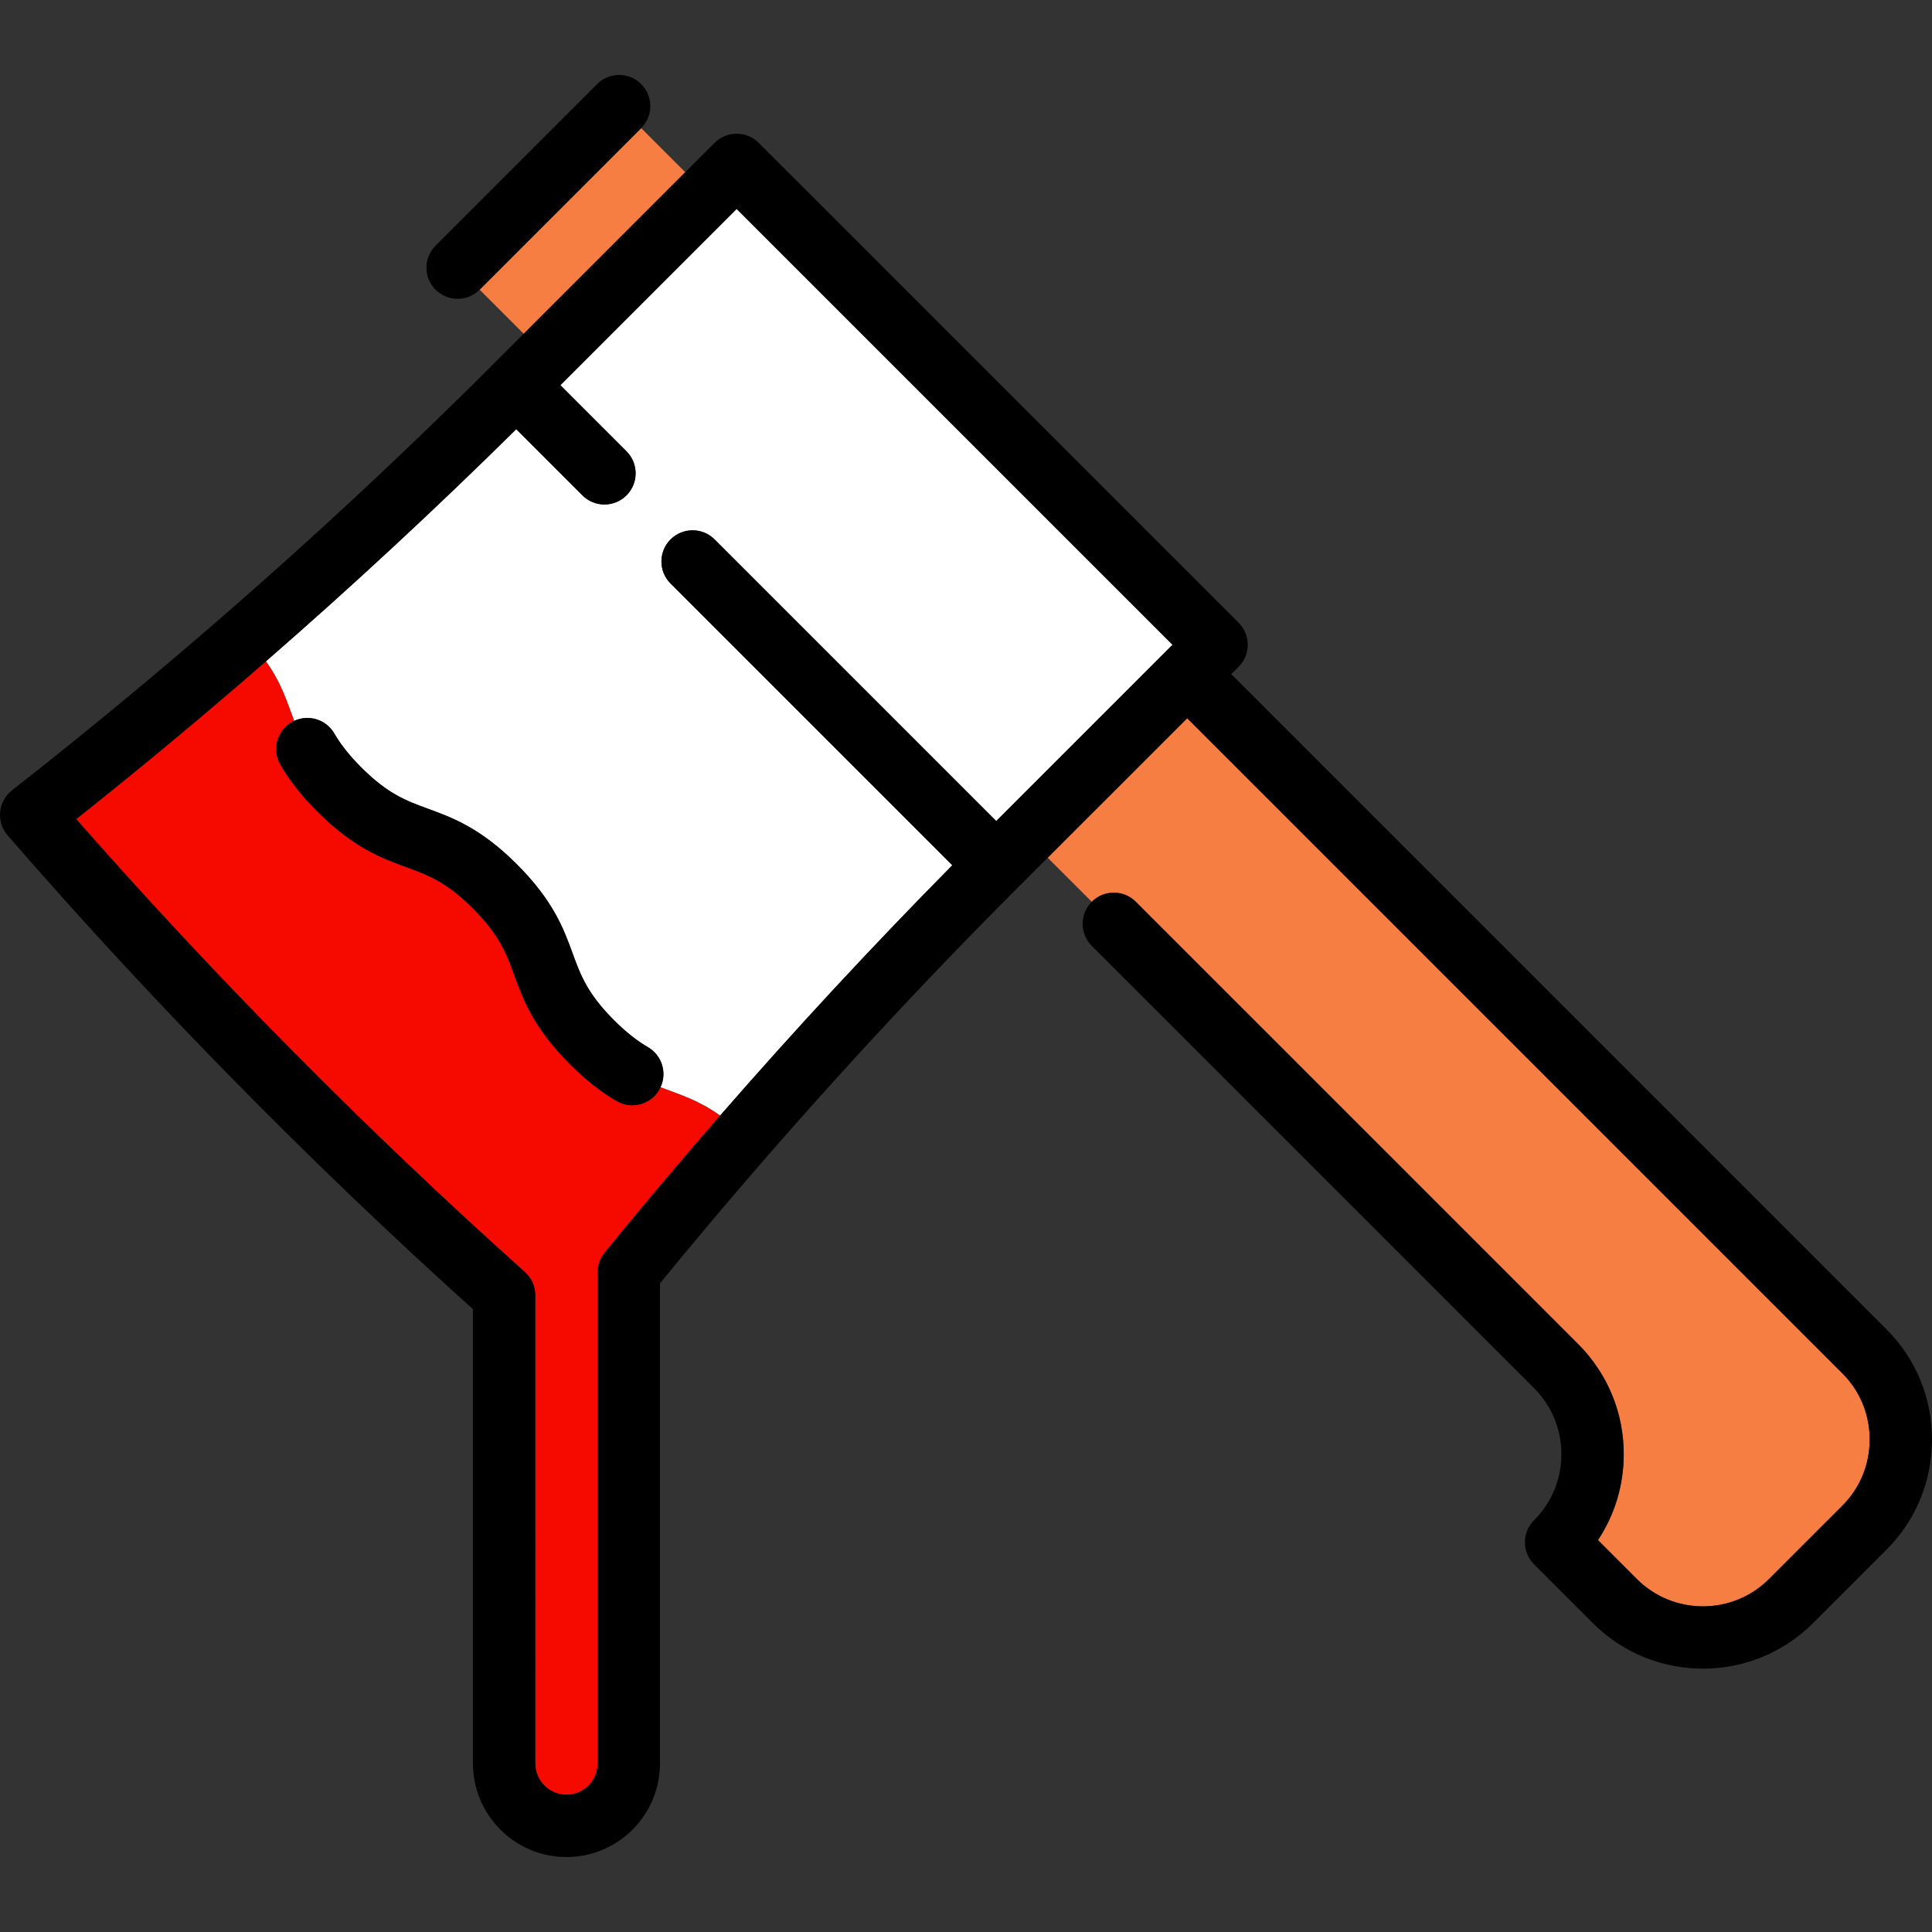
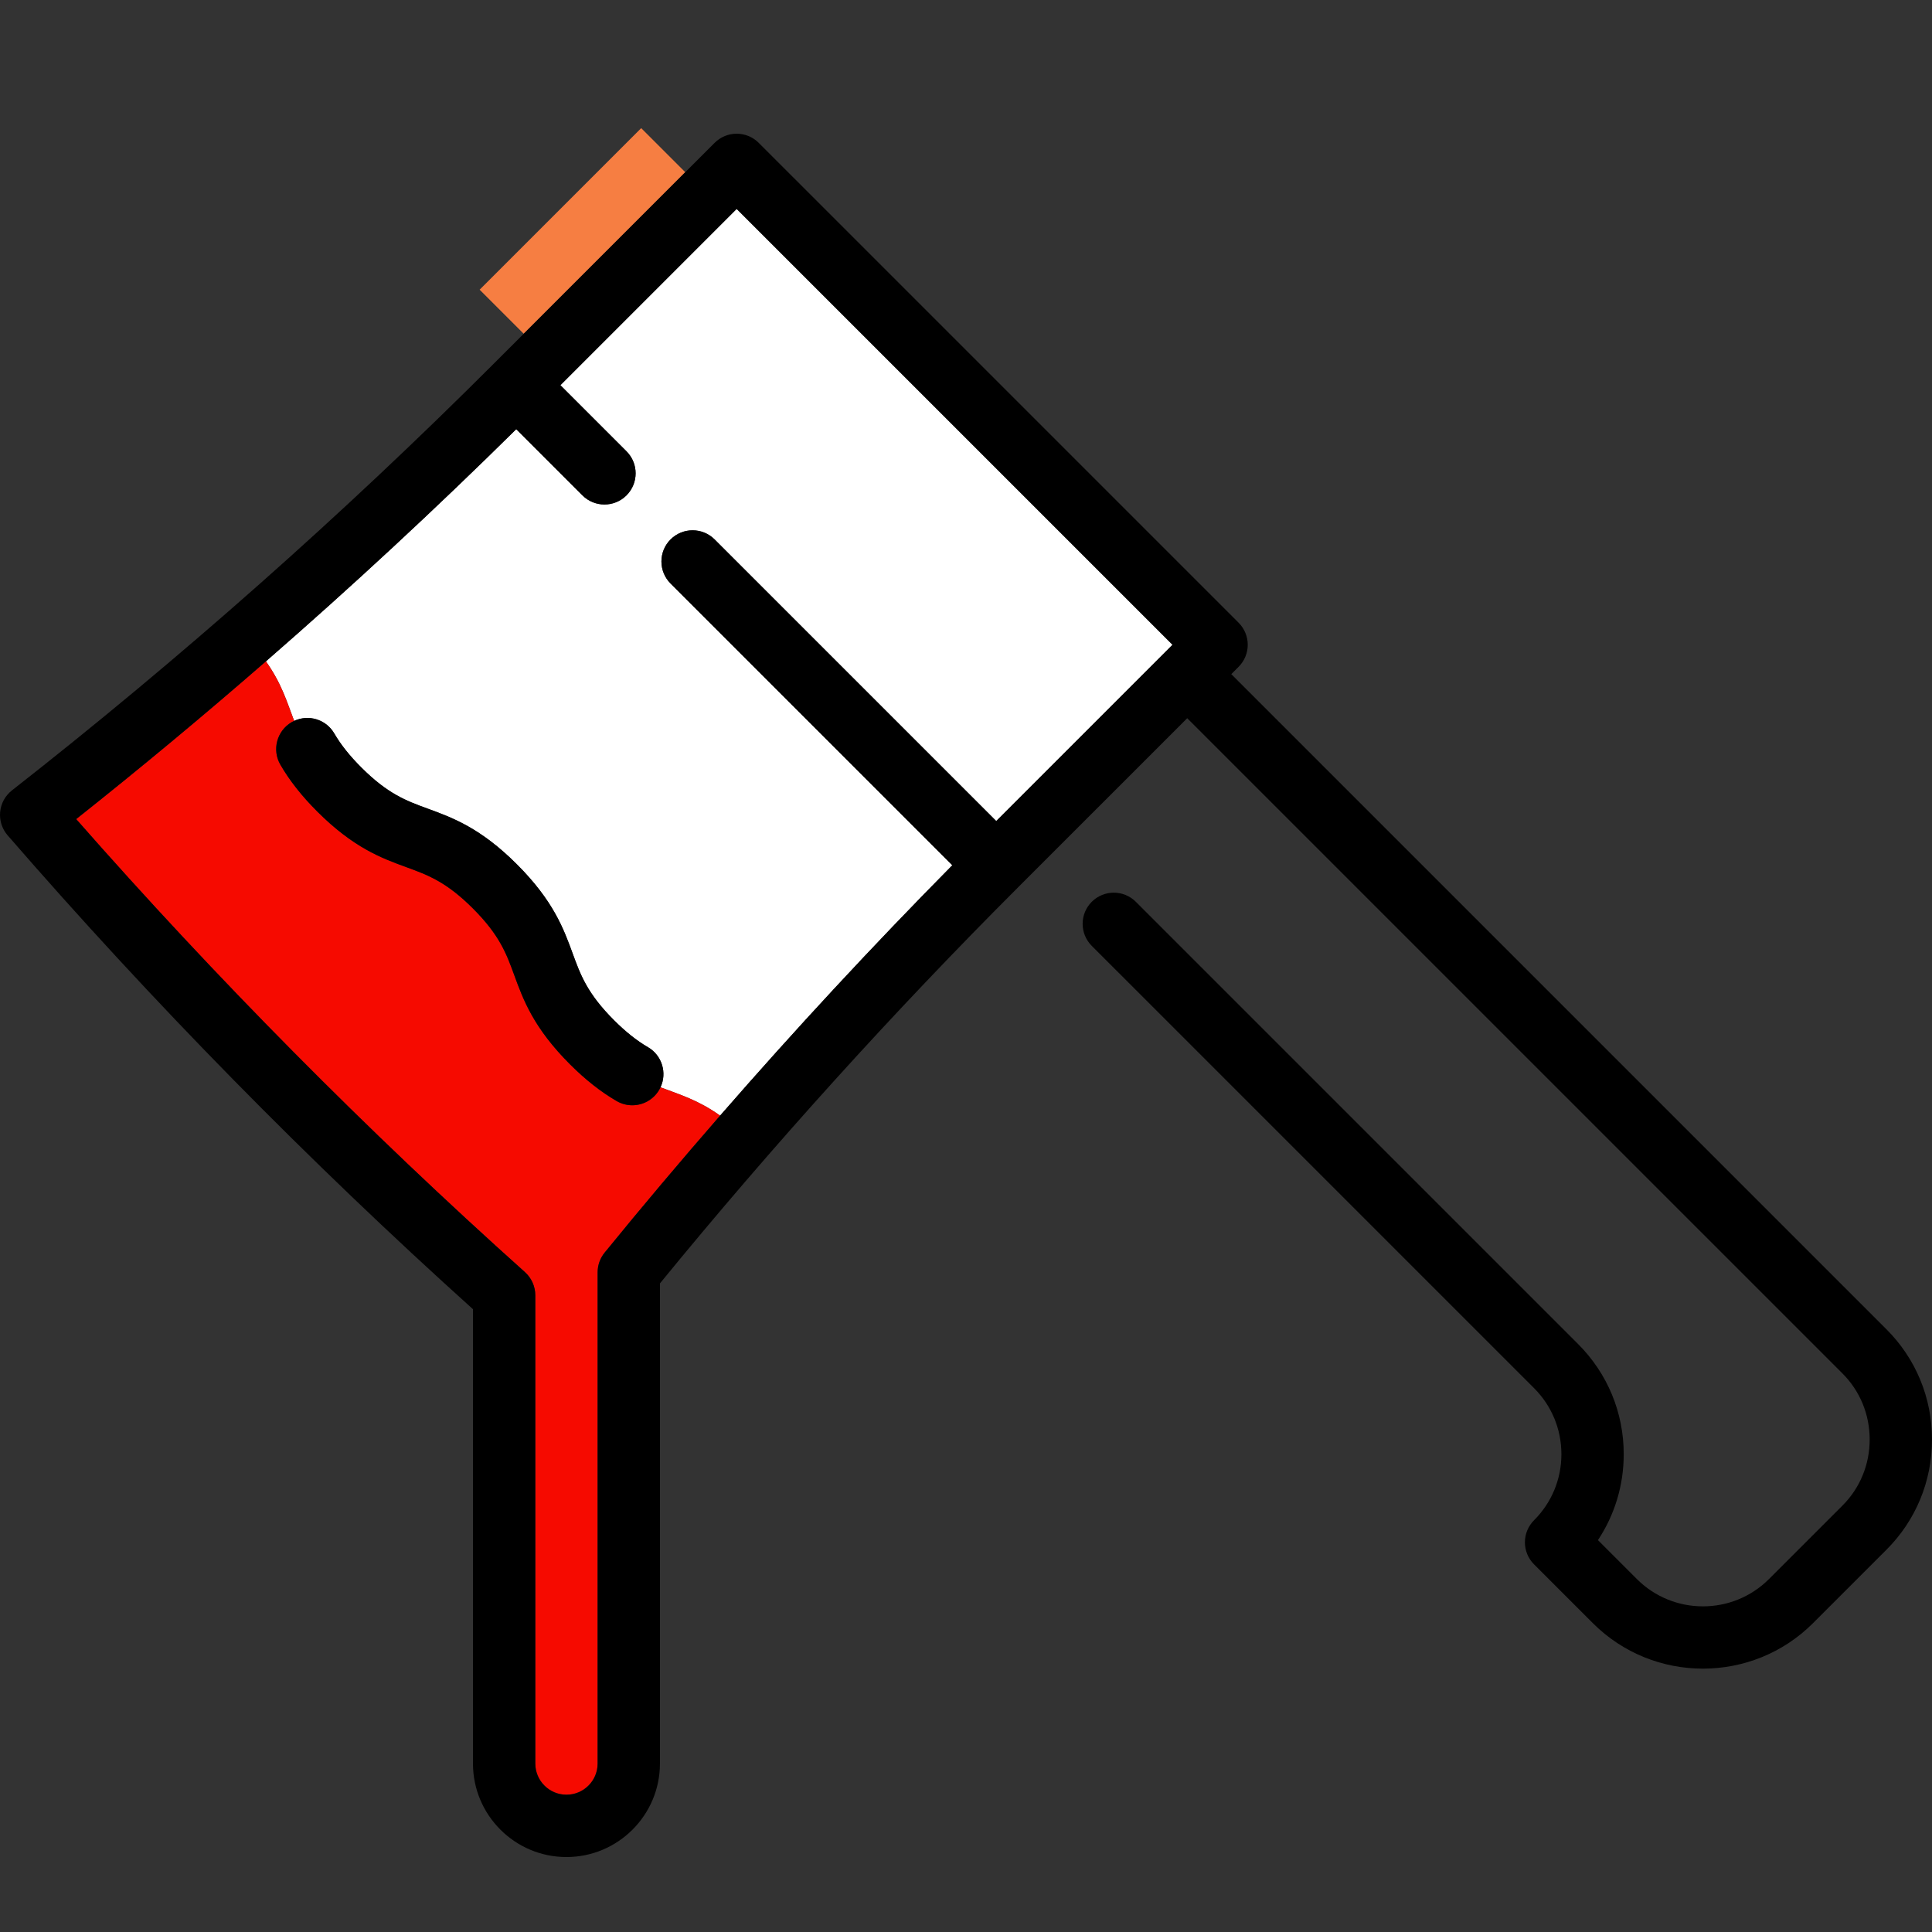
<svg xmlns="http://www.w3.org/2000/svg" version="1.1" id="Layer_1" x="0px" y="0px" viewBox="0 0 512.001 512.001" style="enable-background:new 0 0 512.001 512.001;" xml:space="preserve">
  <rect x="0" y="0" width="512.001" height="512.001" fill="#333333" stroke="none" />
  <polygon style="fill:#F67E42;" points="169.923,33.96 169.923,33.96 127.11,76.771 138.787,88.448 181.6,45.635 " />
  <path style="fill:#FFFFFF;" d="M88.587,194.373c1.722,2.965,4.06,5.906,7.144,8.991c7.082,7.083,11.972,8.87,17.633,10.939  c6.553,2.395,13.981,5.11,23.645,14.775c9.664,9.666,12.378,17.094,14.772,23.65c2.068,5.663,3.855,10.553,10.939,17.638  c3.084,3.084,6.026,5.424,8.995,7.149c3.727,2.168,5.121,6.802,3.325,10.634c5.056,1.929,9.914,3.319,15.794,7.503  c19.843-22.794,40.424-44.985,61.54-66.35l-74.668-74.667c-3.225-3.226-3.225-8.454,0-11.679c3.225-3.224,8.454-3.224,11.678,0  l74.632,74.63l44.749-44.748c0.007-0.008,0.012-0.015,0.02-0.022c0.007-0.007,0.014-0.013,0.022-0.02l1.925-1.925L195.225,55.369  l-46.715,46.713l17.517,17.517c3.225,3.226,3.225,8.454,0,11.679c-1.612,1.612-3.726,2.418-5.839,2.418s-4.227-0.806-5.839-2.418  l-17.539-17.539c-21.385,21.134-43.557,41.693-66.342,61.528c4.174,5.872,5.56,10.725,7.486,15.776  C81.787,189.249,86.421,190.643,88.587,194.373z" />
  <path style="fill:#F60A00;" d="M190.833,295.65c-5.88-4.185-10.738-5.574-15.794-7.503c-0.103,0.221-0.214,0.44-0.339,0.657  c-1.534,2.636-4.302,4.106-7.146,4.106c-1.41,0-2.839-0.361-4.144-1.121c-4.218-2.454-8.263-5.643-12.369-9.749  c-9.665-9.665-12.378-17.094-14.773-23.65c-2.069-5.663-3.855-10.553-10.938-17.638c-7.083-7.084-11.973-8.871-17.635-10.94  c-6.553-2.395-13.981-5.109-23.645-14.774c-4.108-4.108-7.296-8.156-9.744-12.371c-2.291-3.944-0.951-8.998,2.992-11.289  c0.215-0.124,0.434-0.233,0.654-0.337c-1.927-5.051-3.313-9.904-7.486-15.776c-16.462,14.331-33.239,28.288-50.276,41.804  c37.07,42.19,77.044,82.545,118.921,120.048c1.75,1.567,2.749,3.803,2.749,6.152v124.092c0,4.554,3.704,8.258,8.258,8.258  s8.258-3.704,8.258-8.258V337.175c0-1.899,0.654-3.739,1.853-5.211C170.198,319.713,180.424,307.609,190.833,295.65z" />
-   <path d="M169.923,33.96c3.225-3.225,3.225-8.454,0-11.678c-3.225-3.225-8.454-3.226-11.678-0.001l-42.813,42.812  c-3.225,3.225-3.225,8.454,0,11.678c1.612,1.613,3.726,2.419,5.839,2.419c2.113,0,4.227-0.806,5.839-2.418l0,0L169.923,33.96  L169.923,33.96z" />
-   <path style="fill:#F67E42;" d="M301.007,238.985l117.206,117.202c7.798,7.798,12.092,18.164,12.092,29.191  c0,8.222-2.387,16.075-6.833,22.772l10.309,10.308c9.658,9.66,25.372,9.657,35.027,0l19.462-19.46  c4.652-4.652,7.214-10.871,7.214-17.512c0-6.64-2.562-12.86-7.214-17.511L314.624,190.333l-36.975,36.973l11.68,11.678  C292.556,235.76,297.784,235.761,301.007,238.985z" />
  <path d="M499.947,352.295l-173.644-173.64l1.944-1.944c1.549-1.549,2.419-3.649,2.419-5.84c0-2.191-0.87-4.29-2.419-5.84  L201.063,37.851c-3.225-3.224-8.454-3.224-11.678,0l-7.786,7.784l-42.813,42.812l-7.795,7.794  C90.883,136.35,47.877,174.441,3.166,209.46c-1.782,1.395-2.912,3.46-3.128,5.711c-0.217,2.252,0.5,4.493,1.983,6.202  c38.307,44.149,79.781,86.382,123.323,125.582v120.408c0,13.66,11.113,24.774,24.774,24.774c13.661,0,24.774-11.114,24.774-24.774  V340.115c29.825-36.496,61.76-71.813,94.953-105.004c0.003-0.003,0.007-0.006,0.01-0.009c0.003-0.003,0.007-0.008,0.01-0.011  l7.784-7.784l36.975-36.973L488.27,363.974c4.652,4.652,7.214,10.871,7.214,17.511c0,6.642-2.562,12.861-7.214,17.512l-19.462,19.46  c-9.655,9.657-25.367,9.66-35.027,0l-10.309-10.308c4.446-6.697,6.833-14.55,6.833-22.772c0-11.027-4.294-21.393-12.092-29.191  L301.007,238.985c-3.223-3.224-8.452-3.225-11.678,0l-0.001,0.001c-3.225,3.225-3.225,8.454,0.001,11.678l117.206,117.202  c4.677,4.677,7.254,10.896,7.254,17.511s-2.576,12.835-7.255,17.512c-1.548,1.549-2.418,3.649-2.418,5.84s0.87,4.291,2.419,5.84  l15.569,15.568c8.049,8.048,18.62,12.072,29.191,12.072c10.572,0,21.144-4.024,29.191-12.072l19.462-19.46  c7.771-7.772,12.051-18.14,12.051-29.192S507.72,360.065,499.947,352.295z M158.377,337.175v130.188  c0,4.554-3.704,8.258-8.258,8.258s-8.258-3.704-8.258-8.258V343.271c0-2.349-1-4.585-2.749-6.152  c-41.878-37.504-81.85-77.858-118.921-120.048c17.038-13.514,33.815-27.472,50.276-41.804  c22.785-19.836,44.957-40.394,66.342-61.528l17.539,17.539c1.612,1.612,3.726,2.418,5.839,2.418s4.227-0.806,5.839-2.418  c3.225-3.226,3.225-8.454,0-11.679l-17.517-17.517l46.715-46.713L310.73,170.871l-1.925,1.925c-0.007,0.007-0.014,0.013-0.022,0.02  c-0.007,0.007-0.012,0.014-0.02,0.022l-44.749,44.748l-74.632-74.63c-3.225-3.224-8.454-3.224-11.678,0  c-3.225,3.226-3.225,8.454,0,11.679l74.668,74.667c-21.115,21.364-41.697,43.556-61.54,66.35  c-10.409,11.957-20.636,24.063-30.605,36.313C159.031,333.436,158.377,335.277,158.377,337.175z" />
  <path d="M171.715,277.513c-2.968-1.725-5.91-4.065-8.995-7.149c-7.084-7.085-8.87-11.975-10.939-17.638  c-2.394-6.555-5.108-13.982-14.772-23.65c-9.664-9.665-17.092-12.38-23.645-14.775c-5.663-2.069-10.551-3.856-17.633-10.939  c-3.084-3.085-5.422-6.026-7.144-8.991c-2.166-3.729-6.801-5.123-10.634-3.328c-0.22,0.103-0.439,0.211-0.654,0.337  c-3.944,2.291-5.283,7.345-2.992,11.289c2.449,4.216,5.636,8.263,9.744,12.371c9.664,9.665,17.092,12.379,23.645,14.774  c5.662,2.069,10.551,3.856,17.635,10.94c7.083,7.085,8.869,11.975,10.938,17.638c2.394,6.555,5.107,13.983,14.773,23.65  c4.106,4.106,8.152,7.296,12.369,9.749c1.307,0.759,2.734,1.121,4.144,1.121c2.844,0,5.612-1.471,7.146-4.106  c0.126-0.216,0.236-0.436,0.339-0.657C176.836,284.315,175.442,279.681,171.715,277.513z" />
  <g>
</g>
  <g>
</g>
  <g>
</g>
  <g>
</g>
  <g>
</g>
  <g>
</g>
  <g>
</g>
  <g>
</g>
  <g>
</g>
  <g>
</g>
  <g>
</g>
  <g>
</g>
  <g>
</g>
  <g>
</g>
  <g>
</g>
</svg>